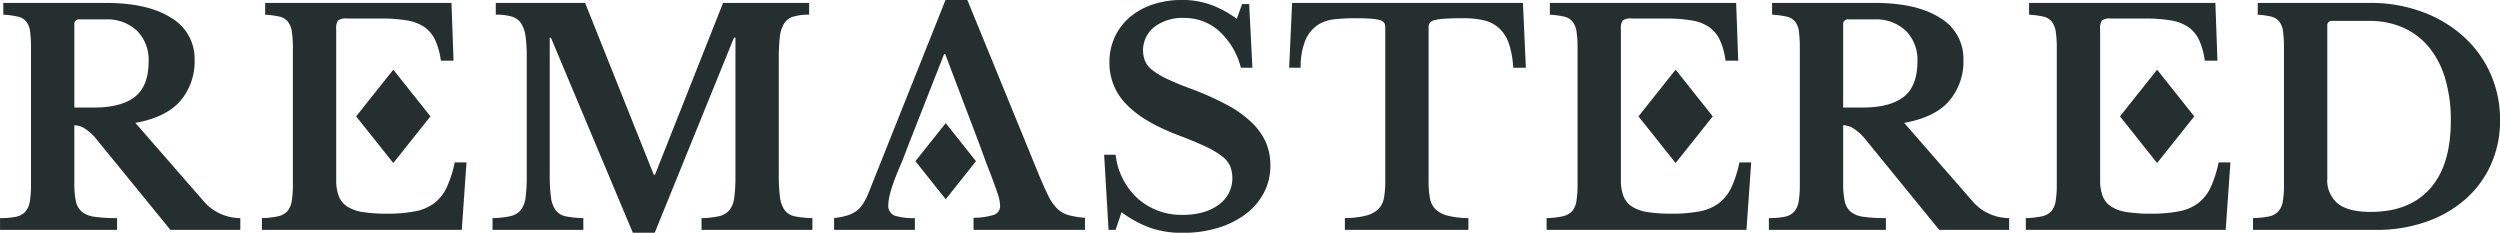
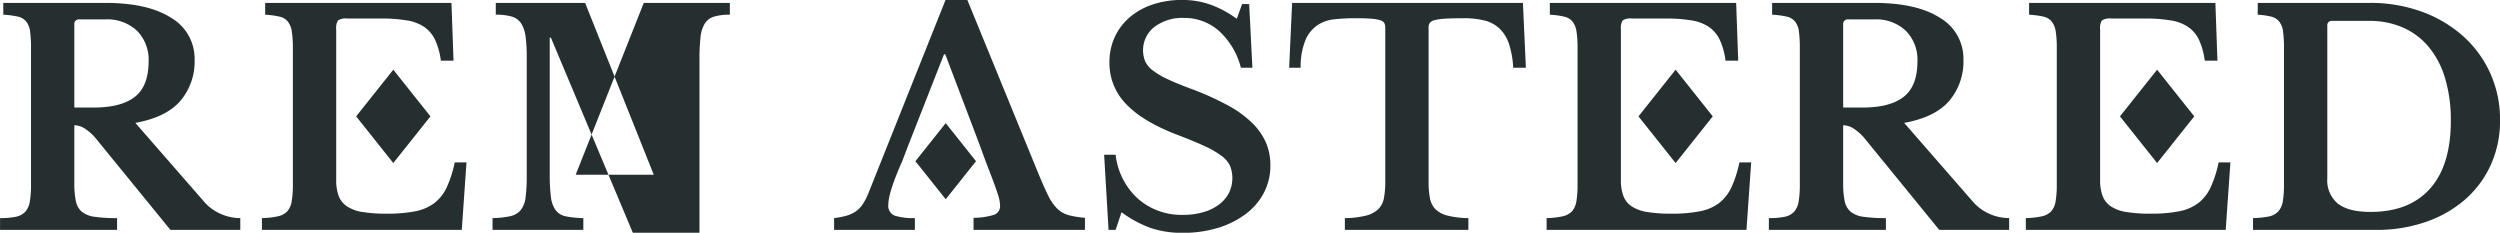
<svg xmlns="http://www.w3.org/2000/svg" width="508.84" height="47.375" viewBox="0 0 508.84 47.375">
  <defs>
    <style>
      .cls-1 {
        fill: #252f30;
        fill-rule: evenodd;
      }
    </style>
  </defs>
-   <path id="REMASTERED_common_title_img_remastered.svg" data-name="REMASTERED, common/title/img_remastered.svg" class="cls-1" d="M1310.84,38.432q-4.74-3.06-13.44-3.06h-20.76v2.4a18.041,18.041,0,0,1,2.97.39,3.023,3.023,0,0,1,1.71,1.02,4.127,4.127,0,0,1,.78,2.04,25.554,25.554,0,0,1,.18,3.39v27.72a20.321,20.321,0,0,1-.24,3.45,4.086,4.086,0,0,1-.93,2.1,3.559,3.559,0,0,1-1.92,1.02,15.478,15.478,0,0,1-3.21.27v2.4h23.82v-2.4a30.807,30.807,0,0,1-4.59-.27,5.149,5.149,0,0,1-2.61-1.05,3.852,3.852,0,0,1-1.2-2.19,17.971,17.971,0,0,1-.3-3.63V60.272a4.234,4.234,0,0,1,2.07.63,10.6,10.6,0,0,1,2.61,2.43l14.88,18.24h14.22v-2.4a9.9,9.9,0,0,1-4.02-.87,9.471,9.471,0,0,1-3.42-2.55l-13.92-15.96q6.3-1.139,9.18-4.5a12.365,12.365,0,0,0,2.88-8.34A9.616,9.616,0,0,0,1310.84,38.432Zm-19.74,1.32a0.929,0.929,0,0,1,1.08-1.02h5.22a8.758,8.758,0,0,1,6.48,2.34,8.356,8.356,0,0,1,2.34,6.18q0,5.04-2.79,7.23t-8.43,2.19h-3.9V39.752Zm53.3,16.26V40.772a3,3,0,0,1,.36-1.83,2.941,2.941,0,0,1,1.92-.39h6.78a31.313,31.313,0,0,1,5.37.39,8.675,8.675,0,0,1,3.57,1.38,6.7,6.7,0,0,1,2.16,2.64,14.707,14.707,0,0,1,1.14,4.17h2.58l-0.42-11.76h-37.92v2.4a17.8,17.8,0,0,1,2.91.39,3.023,3.023,0,0,1,1.71,1.02,4.335,4.335,0,0,1,.81,2.04,21.949,21.949,0,0,1,.21,3.39v27.72a19.771,19.771,0,0,1-.24,3.42,4.017,4.017,0,0,1-.9,2.04,3.681,3.681,0,0,1-1.92,1.02,16.462,16.462,0,0,1-3.24.36v2.4h40.68l0.96-13.74h-2.4a23.3,23.3,0,0,1-1.62,5.07,8.671,8.671,0,0,1-2.52,3.21,9.4,9.4,0,0,1-3.93,1.68,29.658,29.658,0,0,1-5.79.48,30.174,30.174,0,0,1-4.86-.33,8,8,0,0,1-3.18-1.14,4.457,4.457,0,0,1-1.71-2.13,9.023,9.023,0,0,1-.51-3.24V59.072m64.64,11.28-13.98-34.98h-18.18v2.4a11.146,11.146,0,0,1,3.27.39,3.44,3.44,0,0,1,1.89,1.38,6.446,6.446,0,0,1,.9,2.67,30.519,30.519,0,0,1,.24,4.2v24.12a32.612,32.612,0,0,1-.24,4.47,5.058,5.058,0,0,1-.99,2.55,3.828,3.828,0,0,1-2.13,1.23,18.013,18.013,0,0,1-3.6.39v2.4h18.48v-2.4a19.4,19.4,0,0,1-3.57-.36,3.4,3.4,0,0,1-2.07-1.26,5.782,5.782,0,0,1-.96-2.7,36.51,36.51,0,0,1-.24-4.74V42.452h0.24l16.68,39.72h4.44l16.14-39.72h0.3v28.08a32.612,32.612,0,0,1-.24,4.47,5.058,5.058,0,0,1-.99,2.55,3.813,3.813,0,0,1-2.1,1.23,17.506,17.506,0,0,1-3.57.39v2.4h22.56v-2.4a19.4,19.4,0,0,1-3.57-.36,3.4,3.4,0,0,1-2.07-1.26,5.782,5.782,0,0,1-.96-2.7,36.51,36.51,0,0,1-.24-4.74V46.832a39.129,39.129,0,0,1,.21-4.47,6.566,6.566,0,0,1,.87-2.79,3.4,3.4,0,0,1,1.89-1.41,10.89,10.89,0,0,1,3.21-.39v-2.4h-17.52l-13.86,34.98h-0.24Zm67.54-2.76,1.38,3.6q0.72,1.921,1.14,3.24a7.476,7.476,0,0,1,.42,2.16,1.865,1.865,0,0,1-1.26,1.92,14.4,14.4,0,0,1-4.14.6v2.46h22.68v-2.46a18.937,18.937,0,0,1-3.33-.54,5.4,5.4,0,0,1-2.28-1.29,9.407,9.407,0,0,1-1.86-2.67q-0.87-1.74-2.13-4.8l-14.34-35.04h-4.44l-15.78,39.54a12.267,12.267,0,0,1-1.14,2.13,5.248,5.248,0,0,1-1.41,1.41,6.588,6.588,0,0,1-1.86.84,16.641,16.641,0,0,1-2.49.48v2.4h16.44v-2.4a12.827,12.827,0,0,1-4.05-.48,2.132,2.132,0,0,1-1.35-2.28q0-2.46,2.82-8.82l1.38-3.6,7.14-18.18h0.24l6.9,18.18Zm25.02,13.98h1.44l1.2-3.6a22.923,22.923,0,0,0,5.94,3.21,19.859,19.859,0,0,0,6.48.99,24.209,24.209,0,0,0,7.23-1.02,18.175,18.175,0,0,0,5.64-2.82,12.9,12.9,0,0,0,3.69-4.32,11.841,11.841,0,0,0,1.32-5.58,11.61,11.61,0,0,0-.9-4.62,12.821,12.821,0,0,0-2.79-3.99,21.824,21.824,0,0,0-4.86-3.54,57.576,57.576,0,0,0-7.17-3.27q-3.12-1.139-5.1-2.07a16.249,16.249,0,0,1-3.12-1.83,4.947,4.947,0,0,1-1.56-1.89,6.034,6.034,0,0,1,1.89-6.96,9.425,9.425,0,0,1,6.03-1.83,10.585,10.585,0,0,1,7.08,2.61,15.2,15.2,0,0,1,4.5,7.53h2.34l-0.66-12.96h-1.44l-1.08,3a21.177,21.177,0,0,0-5.34-2.88,17.082,17.082,0,0,0-5.76-.96,18.616,18.616,0,0,0-6.03.93,14.014,14.014,0,0,0-4.68,2.61,11.744,11.744,0,0,0-3.03,4.02,12.166,12.166,0,0,0-1.08,5.16,11.89,11.89,0,0,0,3.36,8.43q3.36,3.571,10.38,6.27,3.48,1.321,5.67,2.34a17.923,17.923,0,0,1,3.45,2.01,5.42,5.42,0,0,1,1.71,2.04,6.9,6.9,0,0,1-.27,5.52,7.077,7.077,0,0,1-2.04,2.34,9.8,9.8,0,0,1-3.18,1.53,14.6,14.6,0,0,1-4.08.54,13.4,13.4,0,0,1-9.18-3.27,14.233,14.233,0,0,1-4.56-8.97h-2.34Zm84.34-46.2h-46.98l-0.6,13.2h2.34a14.433,14.433,0,0,1,.99-5.67,6.986,6.986,0,0,1,2.43-3,7.693,7.693,0,0,1,3.48-1.2,39.351,39.351,0,0,1,4.14-.21q1.98,0,3.21.09a8.67,8.67,0,0,1,1.89.3,1.476,1.476,0,0,1,.87.57,1.763,1.763,0,0,1,.21.9v31.44a17.43,17.43,0,0,1-.27,3.3,4.24,4.24,0,0,1-1.14,2.25,5.549,5.549,0,0,1-2.49,1.32,18.189,18.189,0,0,1-4.32.51v2.4h25.14v-2.4a17.906,17.906,0,0,1-4.26-.51,5.325,5.325,0,0,1-2.46-1.32,4.352,4.352,0,0,1-1.11-2.25,17.43,17.43,0,0,1-.27-3.3V40.352a1.588,1.588,0,0,1,.24-0.9,1.707,1.707,0,0,1,.99-0.57,11.142,11.142,0,0,1,2.16-.3q1.41-.09,3.75-0.09a17.437,17.437,0,0,1,4.2.45,6.851,6.851,0,0,1,3.06,1.62,7.646,7.646,0,0,1,1.95,3.12,18.207,18.207,0,0,1,.87,4.89h2.58Zm19.94,20.64V40.772a3,3,0,0,1,.36-1.83,2.941,2.941,0,0,1,1.92-.39h6.78a31.313,31.313,0,0,1,5.37.39,8.675,8.675,0,0,1,3.57,1.38,6.7,6.7,0,0,1,2.16,2.64,14.707,14.707,0,0,1,1.14,4.17h2.58l-0.42-11.76h-37.92v2.4a17.8,17.8,0,0,1,2.91.39,3.023,3.023,0,0,1,1.71,1.02,4.335,4.335,0,0,1,.81,2.04,21.949,21.949,0,0,1,.21,3.39v27.72a19.771,19.771,0,0,1-.24,3.42,4.017,4.017,0,0,1-.9,2.04,3.681,3.681,0,0,1-1.92,1.02,16.462,16.462,0,0,1-3.24.36v2.4h40.68l0.96-13.74H1630a23.3,23.3,0,0,1-1.62,5.07,8.671,8.671,0,0,1-2.52,3.21,9.4,9.4,0,0,1-3.93,1.68,29.658,29.658,0,0,1-5.79.48,30.174,30.174,0,0,1-4.86-.33,8,8,0,0,1-3.18-1.14,4.457,4.457,0,0,1-1.71-2.13,9.023,9.023,0,0,1-.51-3.24V59.072m64.98-20.64q-4.74-3.06-13.44-3.06h-20.76v2.4a18.041,18.041,0,0,1,2.97.39,3.023,3.023,0,0,1,1.71,1.02,4.127,4.127,0,0,1,.78,2.04,25.554,25.554,0,0,1,.18,3.39v27.72a20.321,20.321,0,0,1-.24,3.45,4.086,4.086,0,0,1-.93,2.1,3.559,3.559,0,0,1-1.92,1.02,15.478,15.478,0,0,1-3.21.27v2.4h23.82v-2.4a30.807,30.807,0,0,1-4.59-.27,5.149,5.149,0,0,1-2.61-1.05,3.852,3.852,0,0,1-1.2-2.19,17.971,17.971,0,0,1-.3-3.63V60.272a4.234,4.234,0,0,1,2.07.63,10.6,10.6,0,0,1,2.61,2.43l14.88,18.24h14.22v-2.4a9.9,9.9,0,0,1-4.02-.87,9.471,9.471,0,0,1-3.42-2.55l-13.92-15.96q6.3-1.139,9.18-4.5a12.365,12.365,0,0,0,2.88-8.34A9.616,9.616,0,0,0,1670.86,38.432Zm-19.74,1.32a0.929,0.929,0,0,1,1.08-1.02h5.22a8.758,8.758,0,0,1,6.48,2.34,8.356,8.356,0,0,1,2.34,6.18q0,5.04-2.79,7.23t-8.43,2.19h-3.9V39.752Zm52.3,16.26V40.772a3,3,0,0,1,.36-1.83,2.941,2.941,0,0,1,1.92-.39h6.78a31.313,31.313,0,0,1,5.37.39,8.675,8.675,0,0,1,3.57,1.38,6.7,6.7,0,0,1,2.16,2.64,14.707,14.707,0,0,1,1.14,4.17h2.58l-0.42-11.76h-37.92v2.4a17.8,17.8,0,0,1,2.91.39,3.023,3.023,0,0,1,1.71,1.02,4.335,4.335,0,0,1,.81,2.04,21.949,21.949,0,0,1,.21,3.39v27.72a19.771,19.771,0,0,1-.24,3.42,4.017,4.017,0,0,1-.9,2.04,3.681,3.681,0,0,1-1.92,1.02,16.462,16.462,0,0,1-3.24.36v2.4h40.68l0.96-13.74h-2.4a23.3,23.3,0,0,1-1.62,5.07,8.671,8.671,0,0,1-2.52,3.21,9.4,9.4,0,0,1-3.93,1.68,29.658,29.658,0,0,1-5.79.48,30.174,30.174,0,0,1-4.86-.33,8,8,0,0,1-3.18-1.14,4.457,4.457,0,0,1-1.71-2.13,9.023,9.023,0,0,1-.51-3.24V59.072m56.14,22.5a30.389,30.389,0,0,0,10.23-1.65,24.049,24.049,0,0,0,7.98-4.59,20.636,20.636,0,0,0,5.19-7.05,21.643,21.643,0,0,0,1.86-9.03,22.89,22.89,0,0,0-1.98-9.54,22.525,22.525,0,0,0-5.52-7.56,25.857,25.857,0,0,0-8.4-4.98,30.354,30.354,0,0,0-10.62-1.8h-22.8v2.4a15.9,15.9,0,0,1,2.73.39,3,3,0,0,1,1.65,1.02,4.127,4.127,0,0,1,.78,2.04,25.554,25.554,0,0,1,.18,3.39v27.72a19.681,19.681,0,0,1-.24,3.45,4.026,4.026,0,0,1-.93,2.04,3.559,3.559,0,0,1-1.92,1.02,17.962,17.962,0,0,1-3.21.33v2.4h25.02Zm-1.38-42.54a16.82,16.82,0,0,1,6.93,1.38,14.3,14.3,0,0,1,5.25,3.99,18.072,18.072,0,0,1,3.3,6.39,29.712,29.712,0,0,1,1.14,8.58q0,9.061-4.23,13.8t-12.09,4.74q-4.5,0-6.66-1.68a6.128,6.128,0,0,1-2.16-5.16V40.052a0.9,0.9,0,0,1,1.02-1.02h7.5ZM1468.46,59.843l6.16,7.747-6.16,7.746-6.17-7.746Zm148.56-10.879,7.56,9.5-7.56,9.5-7.56-9.5Zm-261,0,7.56,9.5-7.56,9.5-7.56-9.5Zm359,0,7.56,9.5-7.56,9.5-7.56-9.5Z" transform="translate(-1275.97 -34.781)" />
+   <path id="REMASTERED_common_title_img_remastered.svg" data-name="REMASTERED, common/title/img_remastered.svg" class="cls-1" d="M1310.84,38.432q-4.74-3.06-13.44-3.06h-20.76v2.4a18.041,18.041,0,0,1,2.97.39,3.023,3.023,0,0,1,1.71,1.02,4.127,4.127,0,0,1,.78,2.04,25.554,25.554,0,0,1,.18,3.39v27.72a20.321,20.321,0,0,1-.24,3.45,4.086,4.086,0,0,1-.93,2.1,3.559,3.559,0,0,1-1.92,1.02,15.478,15.478,0,0,1-3.21.27v2.4h23.82v-2.4a30.807,30.807,0,0,1-4.59-.27,5.149,5.149,0,0,1-2.61-1.05,3.852,3.852,0,0,1-1.2-2.19,17.971,17.971,0,0,1-.3-3.63V60.272a4.234,4.234,0,0,1,2.07.63,10.6,10.6,0,0,1,2.61,2.43l14.88,18.24h14.22v-2.4a9.9,9.9,0,0,1-4.02-.87,9.471,9.471,0,0,1-3.42-2.55l-13.92-15.96q6.3-1.139,9.18-4.5a12.365,12.365,0,0,0,2.88-8.34A9.616,9.616,0,0,0,1310.84,38.432Zm-19.74,1.32a0.929,0.929,0,0,1,1.08-1.02h5.22a8.758,8.758,0,0,1,6.48,2.34,8.356,8.356,0,0,1,2.34,6.18q0,5.04-2.79,7.23t-8.43,2.19h-3.9V39.752Zm53.3,16.26V40.772a3,3,0,0,1,.36-1.83,2.941,2.941,0,0,1,1.92-.39h6.78a31.313,31.313,0,0,1,5.37.39,8.675,8.675,0,0,1,3.57,1.38,6.7,6.7,0,0,1,2.16,2.64,14.707,14.707,0,0,1,1.14,4.17h2.58l-0.42-11.76h-37.92v2.4a17.8,17.8,0,0,1,2.91.39,3.023,3.023,0,0,1,1.71,1.02,4.335,4.335,0,0,1,.81,2.04,21.949,21.949,0,0,1,.21,3.39v27.72a19.771,19.771,0,0,1-.24,3.42,4.017,4.017,0,0,1-.9,2.04,3.681,3.681,0,0,1-1.92,1.02,16.462,16.462,0,0,1-3.24.36v2.4h40.68l0.96-13.74h-2.4a23.3,23.3,0,0,1-1.62,5.07,8.671,8.671,0,0,1-2.52,3.21,9.4,9.4,0,0,1-3.93,1.68,29.658,29.658,0,0,1-5.79.48,30.174,30.174,0,0,1-4.86-.33,8,8,0,0,1-3.18-1.14,4.457,4.457,0,0,1-1.71-2.13,9.023,9.023,0,0,1-.51-3.24V59.072m64.64,11.28-13.98-34.98h-18.18v2.4a11.146,11.146,0,0,1,3.27.39,3.44,3.44,0,0,1,1.89,1.38,6.446,6.446,0,0,1,.9,2.67,30.519,30.519,0,0,1,.24,4.2v24.12a32.612,32.612,0,0,1-.24,4.47,5.058,5.058,0,0,1-.99,2.55,3.828,3.828,0,0,1-2.13,1.23,18.013,18.013,0,0,1-3.6.39v2.4h18.48v-2.4a19.4,19.4,0,0,1-3.57-.36,3.4,3.4,0,0,1-2.07-1.26,5.782,5.782,0,0,1-.96-2.7,36.51,36.51,0,0,1-.24-4.74V42.452h0.24l16.68,39.72h4.44h0.3v28.08a32.612,32.612,0,0,1-.24,4.47,5.058,5.058,0,0,1-.99,2.55,3.813,3.813,0,0,1-2.1,1.23,17.506,17.506,0,0,1-3.57.39v2.4h22.56v-2.4a19.4,19.4,0,0,1-3.57-.36,3.4,3.4,0,0,1-2.07-1.26,5.782,5.782,0,0,1-.96-2.7,36.51,36.51,0,0,1-.24-4.74V46.832a39.129,39.129,0,0,1,.21-4.47,6.566,6.566,0,0,1,.87-2.79,3.4,3.4,0,0,1,1.89-1.41,10.89,10.89,0,0,1,3.21-.39v-2.4h-17.52l-13.86,34.98h-0.24Zm67.54-2.76,1.38,3.6q0.72,1.921,1.14,3.24a7.476,7.476,0,0,1,.42,2.16,1.865,1.865,0,0,1-1.26,1.92,14.4,14.4,0,0,1-4.14.6v2.46h22.68v-2.46a18.937,18.937,0,0,1-3.33-.54,5.4,5.4,0,0,1-2.28-1.29,9.407,9.407,0,0,1-1.86-2.67q-0.87-1.74-2.13-4.8l-14.34-35.04h-4.44l-15.78,39.54a12.267,12.267,0,0,1-1.14,2.13,5.248,5.248,0,0,1-1.41,1.41,6.588,6.588,0,0,1-1.86.84,16.641,16.641,0,0,1-2.49.48v2.4h16.44v-2.4a12.827,12.827,0,0,1-4.05-.48,2.132,2.132,0,0,1-1.35-2.28q0-2.46,2.82-8.82l1.38-3.6,7.14-18.18h0.24l6.9,18.18Zm25.02,13.98h1.44l1.2-3.6a22.923,22.923,0,0,0,5.94,3.21,19.859,19.859,0,0,0,6.48.99,24.209,24.209,0,0,0,7.23-1.02,18.175,18.175,0,0,0,5.64-2.82,12.9,12.9,0,0,0,3.69-4.32,11.841,11.841,0,0,0,1.32-5.58,11.61,11.61,0,0,0-.9-4.62,12.821,12.821,0,0,0-2.79-3.99,21.824,21.824,0,0,0-4.86-3.54,57.576,57.576,0,0,0-7.17-3.27q-3.12-1.139-5.1-2.07a16.249,16.249,0,0,1-3.12-1.83,4.947,4.947,0,0,1-1.56-1.89,6.034,6.034,0,0,1,1.89-6.96,9.425,9.425,0,0,1,6.03-1.83,10.585,10.585,0,0,1,7.08,2.61,15.2,15.2,0,0,1,4.5,7.53h2.34l-0.66-12.96h-1.44l-1.08,3a21.177,21.177,0,0,0-5.34-2.88,17.082,17.082,0,0,0-5.76-.96,18.616,18.616,0,0,0-6.03.93,14.014,14.014,0,0,0-4.68,2.61,11.744,11.744,0,0,0-3.03,4.02,12.166,12.166,0,0,0-1.08,5.16,11.89,11.89,0,0,0,3.36,8.43q3.36,3.571,10.38,6.27,3.48,1.321,5.67,2.34a17.923,17.923,0,0,1,3.45,2.01,5.42,5.42,0,0,1,1.71,2.04,6.9,6.9,0,0,1-.27,5.52,7.077,7.077,0,0,1-2.04,2.34,9.8,9.8,0,0,1-3.18,1.53,14.6,14.6,0,0,1-4.08.54,13.4,13.4,0,0,1-9.18-3.27,14.233,14.233,0,0,1-4.56-8.97h-2.34Zm84.34-46.2h-46.98l-0.6,13.2h2.34a14.433,14.433,0,0,1,.99-5.67,6.986,6.986,0,0,1,2.43-3,7.693,7.693,0,0,1,3.48-1.2,39.351,39.351,0,0,1,4.14-.21q1.98,0,3.21.09a8.67,8.67,0,0,1,1.89.3,1.476,1.476,0,0,1,.87.57,1.763,1.763,0,0,1,.21.9v31.44a17.43,17.43,0,0,1-.27,3.3,4.24,4.24,0,0,1-1.14,2.25,5.549,5.549,0,0,1-2.49,1.32,18.189,18.189,0,0,1-4.32.51v2.4h25.14v-2.4a17.906,17.906,0,0,1-4.26-.51,5.325,5.325,0,0,1-2.46-1.32,4.352,4.352,0,0,1-1.11-2.25,17.43,17.43,0,0,1-.27-3.3V40.352a1.588,1.588,0,0,1,.24-0.9,1.707,1.707,0,0,1,.99-0.57,11.142,11.142,0,0,1,2.16-.3q1.41-.09,3.75-0.09a17.437,17.437,0,0,1,4.2.45,6.851,6.851,0,0,1,3.06,1.62,7.646,7.646,0,0,1,1.95,3.12,18.207,18.207,0,0,1,.87,4.89h2.58Zm19.94,20.64V40.772a3,3,0,0,1,.36-1.83,2.941,2.941,0,0,1,1.92-.39h6.78a31.313,31.313,0,0,1,5.37.39,8.675,8.675,0,0,1,3.57,1.38,6.7,6.7,0,0,1,2.16,2.64,14.707,14.707,0,0,1,1.14,4.17h2.58l-0.42-11.76h-37.92v2.4a17.8,17.8,0,0,1,2.91.39,3.023,3.023,0,0,1,1.71,1.02,4.335,4.335,0,0,1,.81,2.04,21.949,21.949,0,0,1,.21,3.39v27.72a19.771,19.771,0,0,1-.24,3.42,4.017,4.017,0,0,1-.9,2.04,3.681,3.681,0,0,1-1.92,1.02,16.462,16.462,0,0,1-3.24.36v2.4h40.68l0.96-13.74H1630a23.3,23.3,0,0,1-1.62,5.07,8.671,8.671,0,0,1-2.52,3.21,9.4,9.4,0,0,1-3.93,1.68,29.658,29.658,0,0,1-5.79.48,30.174,30.174,0,0,1-4.86-.33,8,8,0,0,1-3.18-1.14,4.457,4.457,0,0,1-1.71-2.13,9.023,9.023,0,0,1-.51-3.24V59.072m64.98-20.64q-4.74-3.06-13.44-3.06h-20.76v2.4a18.041,18.041,0,0,1,2.97.39,3.023,3.023,0,0,1,1.71,1.02,4.127,4.127,0,0,1,.78,2.04,25.554,25.554,0,0,1,.18,3.39v27.72a20.321,20.321,0,0,1-.24,3.45,4.086,4.086,0,0,1-.93,2.1,3.559,3.559,0,0,1-1.92,1.02,15.478,15.478,0,0,1-3.21.27v2.4h23.82v-2.4a30.807,30.807,0,0,1-4.59-.27,5.149,5.149,0,0,1-2.61-1.05,3.852,3.852,0,0,1-1.2-2.19,17.971,17.971,0,0,1-.3-3.63V60.272a4.234,4.234,0,0,1,2.07.63,10.6,10.6,0,0,1,2.61,2.43l14.88,18.24h14.22v-2.4a9.9,9.9,0,0,1-4.02-.87,9.471,9.471,0,0,1-3.42-2.55l-13.92-15.96q6.3-1.139,9.18-4.5a12.365,12.365,0,0,0,2.88-8.34A9.616,9.616,0,0,0,1670.86,38.432Zm-19.74,1.32a0.929,0.929,0,0,1,1.08-1.02h5.22a8.758,8.758,0,0,1,6.48,2.34,8.356,8.356,0,0,1,2.34,6.18q0,5.04-2.79,7.23t-8.43,2.19h-3.9V39.752Zm52.3,16.26V40.772a3,3,0,0,1,.36-1.83,2.941,2.941,0,0,1,1.92-.39h6.78a31.313,31.313,0,0,1,5.37.39,8.675,8.675,0,0,1,3.57,1.38,6.7,6.7,0,0,1,2.16,2.64,14.707,14.707,0,0,1,1.14,4.17h2.58l-0.42-11.76h-37.92v2.4a17.8,17.8,0,0,1,2.91.39,3.023,3.023,0,0,1,1.71,1.02,4.335,4.335,0,0,1,.81,2.04,21.949,21.949,0,0,1,.21,3.39v27.72a19.771,19.771,0,0,1-.24,3.42,4.017,4.017,0,0,1-.9,2.04,3.681,3.681,0,0,1-1.92,1.02,16.462,16.462,0,0,1-3.24.36v2.4h40.68l0.96-13.74h-2.4a23.3,23.3,0,0,1-1.62,5.07,8.671,8.671,0,0,1-2.52,3.21,9.4,9.4,0,0,1-3.93,1.68,29.658,29.658,0,0,1-5.79.48,30.174,30.174,0,0,1-4.86-.33,8,8,0,0,1-3.18-1.14,4.457,4.457,0,0,1-1.71-2.13,9.023,9.023,0,0,1-.51-3.24V59.072m56.14,22.5a30.389,30.389,0,0,0,10.23-1.65,24.049,24.049,0,0,0,7.98-4.59,20.636,20.636,0,0,0,5.19-7.05,21.643,21.643,0,0,0,1.86-9.03,22.89,22.89,0,0,0-1.98-9.54,22.525,22.525,0,0,0-5.52-7.56,25.857,25.857,0,0,0-8.4-4.98,30.354,30.354,0,0,0-10.62-1.8h-22.8v2.4a15.9,15.9,0,0,1,2.73.39,3,3,0,0,1,1.65,1.02,4.127,4.127,0,0,1,.78,2.04,25.554,25.554,0,0,1,.18,3.39v27.72a19.681,19.681,0,0,1-.24,3.45,4.026,4.026,0,0,1-.93,2.04,3.559,3.559,0,0,1-1.92,1.02,17.962,17.962,0,0,1-3.21.33v2.4h25.02Zm-1.38-42.54a16.82,16.82,0,0,1,6.93,1.38,14.3,14.3,0,0,1,5.25,3.99,18.072,18.072,0,0,1,3.3,6.39,29.712,29.712,0,0,1,1.14,8.58q0,9.061-4.23,13.8t-12.09,4.74q-4.5,0-6.66-1.68a6.128,6.128,0,0,1-2.16-5.16V40.052a0.9,0.9,0,0,1,1.02-1.02h7.5ZM1468.46,59.843l6.16,7.747-6.16,7.746-6.17-7.746Zm148.56-10.879,7.56,9.5-7.56,9.5-7.56-9.5Zm-261,0,7.56,9.5-7.56,9.5-7.56-9.5Zm359,0,7.56,9.5-7.56,9.5-7.56-9.5Z" transform="translate(-1275.97 -34.781)" />
</svg>